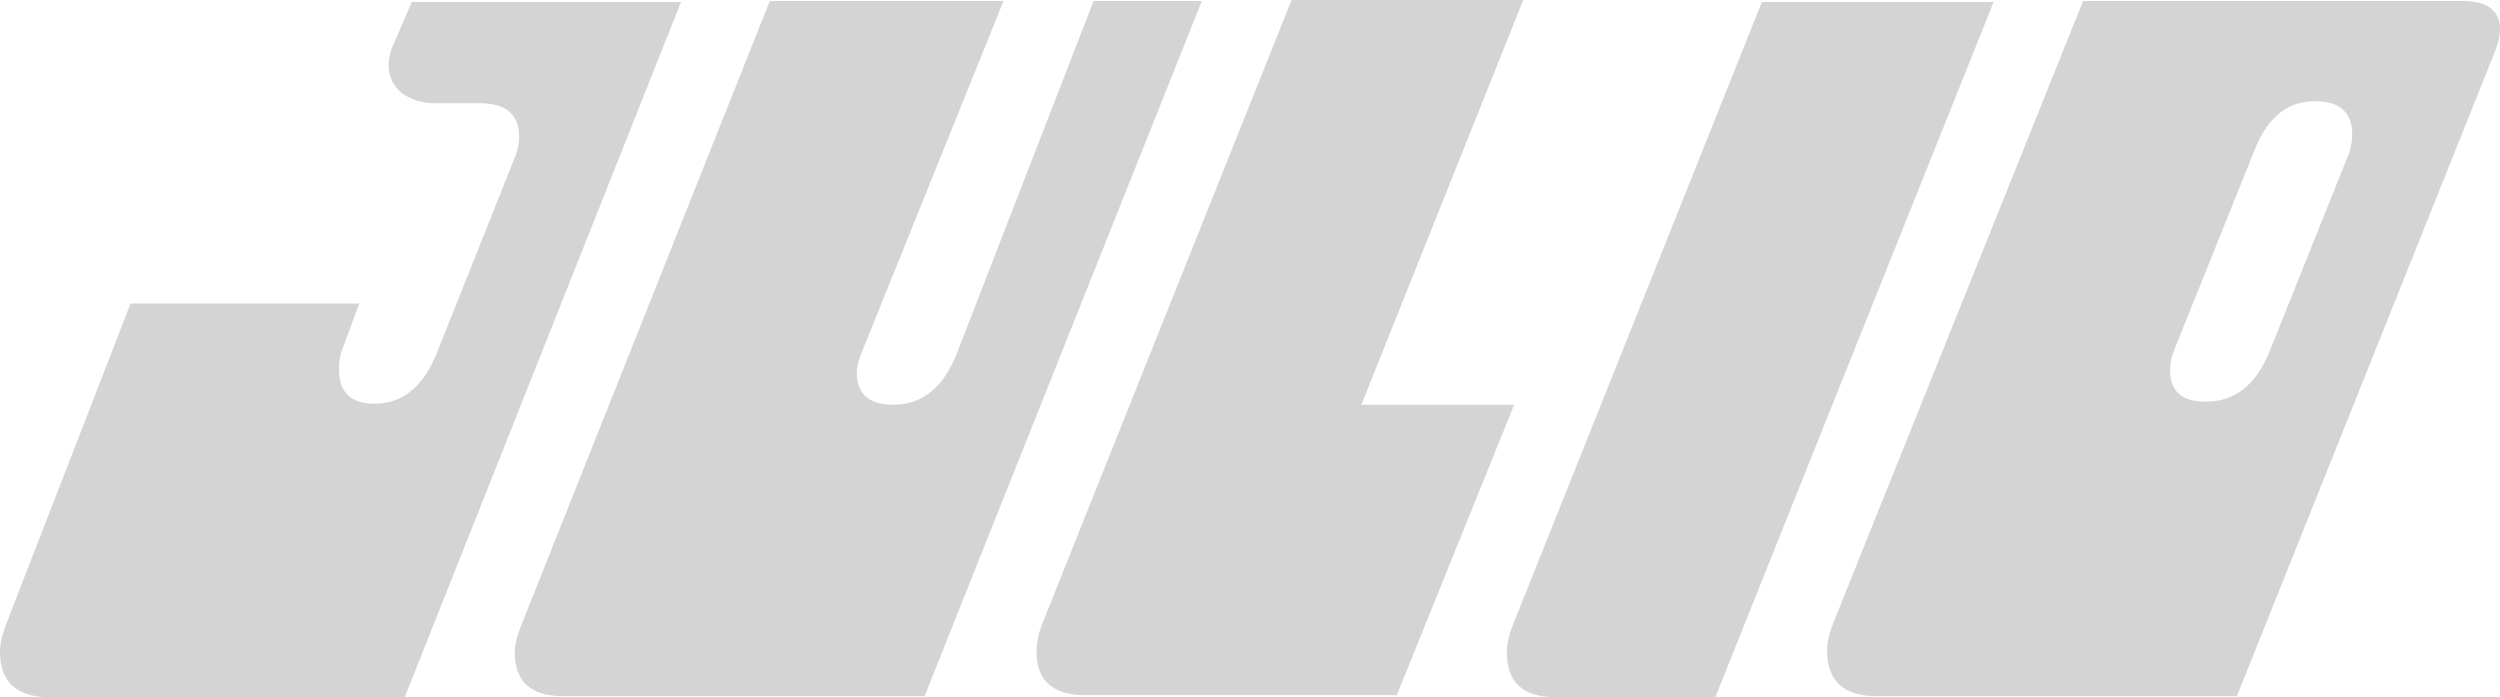
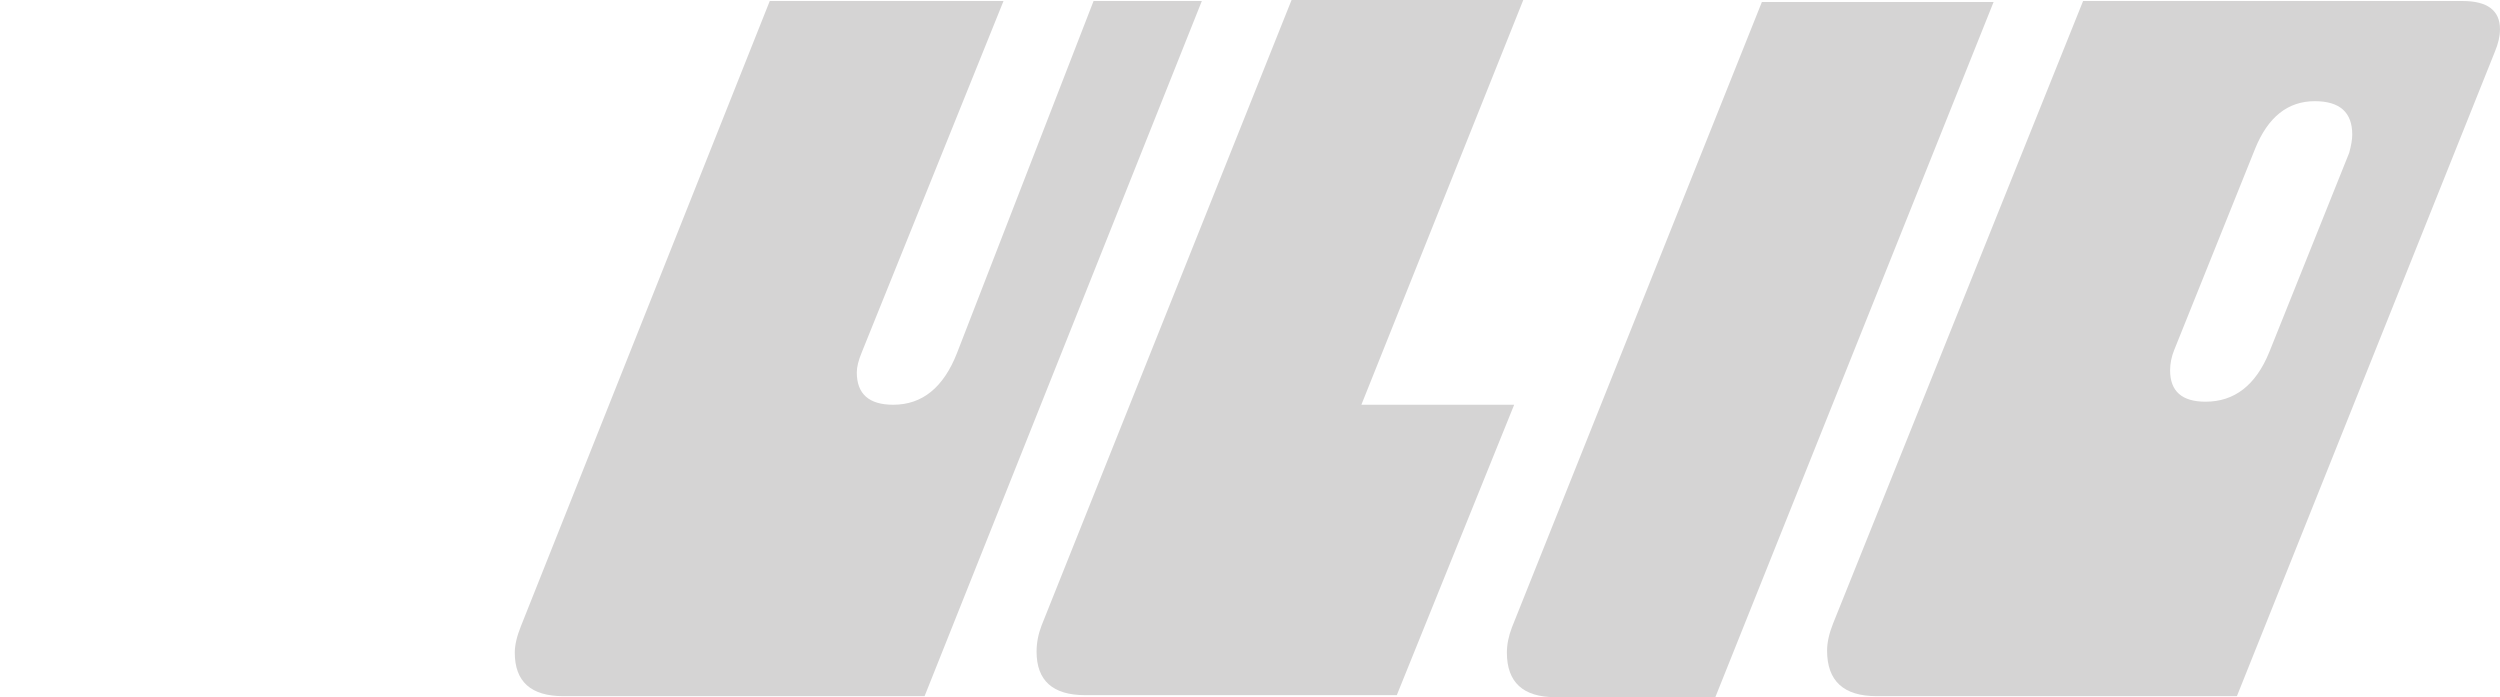
<svg xmlns="http://www.w3.org/2000/svg" xmlns:ns1="http://www.inkscape.org/namespaces/inkscape" xmlns:ns2="http://sodipodi.sourceforge.net/DTD/sodipodi-0.dtd" width="91.637mm" height="25.555mm" viewBox="0 0 324.7 90.551" id="svg2" version="1.1" ns1:version="0.91 r13725" ns2:docname="Julio-Schriftzug.svg">
  <defs id="defs4" />
  <ns2:namedview id="base" pagecolor="#ffffff" bordercolor="#666666" borderopacity="1.0" ns1:pageopacity="0.0" ns1:pageshadow="2" ns1:zoom="0.7" ns1:cx="364.13892" ns1:cy="22.163518" ns1:document-units="px" ns1:current-layer="layer1" showgrid="false" fit-margin-top="0" fit-margin-left="0" fit-margin-right="0" fit-margin-bottom="0" ns1:window-width="1600" ns1:window-height="837" ns1:window-x="-8" ns1:window-y="-8" ns1:window-maximized="1" showguides="false" />
  <g ns1:label="Ebene 1" ns1:groupmode="layer" id="layer1" transform="translate(1329.415,-482.541)">
    <g style="font-style:normal;font-weight:normal;font-size:131.423px;line-height:70%;font-family:sans-serif;text-align:center;letter-spacing:0px;word-spacing:0px;text-anchor:middle;fill:#d5d4d4;fill-opacity:1;stroke:none;stroke-width:1px;stroke-linecap:butt;stroke-linejoin:miter;stroke-opacity:1" id="text3364">
-       <path d="m -1240.967,482.803 -35.879,90.288 -46.13,0 q -6.44,0 -6.44,-5.914 0,-1.577 0.789,-3.548 l 16.165,-41.661 29.702,0 -2.234,6.045 q -0.394,1.051 -0.394,2.497 0,4.468 4.6,4.468 5.52,0 8.148,-6.703 l 10.12,-25.365 q 0.526,-1.314 0.526,-2.628 0,-4.337 -5.125,-4.337 l -5.783,0 q -2.497,0 -4.337,-1.314 -1.708,-1.446 -1.708,-3.68 0,-0.92 0.394,-2.103 l 2.628,-6.045 34.959,0 z" style="font-style:normal;font-variant:normal;font-weight:normal;font-stretch:normal;line-height:80%;font-family:Powerhouse;-inkscape-font-specification:Powerhouse;text-align:center;text-anchor:middle;fill:#d5d4d4;fill-opacity:1" id="path3361" />
      <path d="m -1173.321,482.672 -36.01,90.288 -46.918,0 q -6.308,0 -6.308,-5.651 0,-1.446 0.789,-3.417 l 32.33,-81.22 30.359,0 -18.399,45.604 q -0.657,1.577 -0.657,2.628 0,4.206 4.731,4.206 5.651,0 8.28,-6.703 l 17.742,-45.735 14.062,0 z" style="font-style:normal;font-variant:normal;font-weight:normal;font-stretch:normal;line-height:80%;font-family:Powerhouse;-inkscape-font-specification:Powerhouse;text-align:center;text-anchor:middle;fill:#d5d4d4;fill-opacity:1" id="path3363" />
-       <path d="m -1131.571,482.541 -21.028,52.569 19.845,0 -15.245,37.718 -40.478,0 q -6.308,0 -6.308,-5.651 0,-1.709 0.657,-3.417 l 32.462,-81.22 30.096,0 z" style="font-style:normal;font-variant:normal;font-weight:normal;font-stretch:normal;line-height:80%;font-family:Powerhouse;-inkscape-font-specification:Powerhouse;text-align:center;text-anchor:middle;fill:#d5d4d4;fill-opacity:1" id="path3365" />
+       <path d="m -1131.571,482.541 -21.028,52.569 19.845,0 -15.245,37.718 -40.478,0 q -6.308,0 -6.308,-5.651 0,-1.709 0.657,-3.417 l 32.462,-81.22 30.096,0 " style="font-style:normal;font-variant:normal;font-weight:normal;font-stretch:normal;line-height:80%;font-family:Powerhouse;-inkscape-font-specification:Powerhouse;text-align:center;text-anchor:middle;fill:#d5d4d4;fill-opacity:1" id="path3365" />
      <path d="m -1070.486,482.803 -36.141,90.288 -20.765,0 q -6.308,0 -6.308,-5.783 0,-1.577 0.657,-3.286 l 32.462,-81.22 30.096,0 z" style="font-style:normal;font-variant:normal;font-weight:normal;font-stretch:normal;line-height:80%;font-family:Powerhouse;-inkscape-font-specification:Powerhouse;text-align:center;text-anchor:middle;fill:#d5d4d4;fill-opacity:1" id="path3367" />
      <path d="m -1004.715,486.352 q 0,1.314 -0.657,2.891 l -33.513,83.717 -46.787,0 q -6.44,0 -6.44,-5.914 0,-1.577 0.789,-3.548 l 32.462,-80.825 49.284,0 q 4.863,0 4.863,3.68 z m -19.188,13.668 q 0,-4.337 -4.863,-4.337 -5.257,0 -7.754,6.177 l -10.514,26.153 q -0.526,1.314 -0.526,2.628 0,4.074 4.6,4.074 5.651,0 8.28,-6.44 l 10.383,-25.89 q 0.394,-1.446 0.394,-2.366 z" style="font-style:normal;font-variant:normal;font-weight:normal;font-stretch:normal;line-height:80%;font-family:Powerhouse;-inkscape-font-specification:Powerhouse;text-align:center;text-anchor:middle;fill:#d5d4d4;fill-opacity:1" id="path3369" />
    </g>
  </g>
</svg>